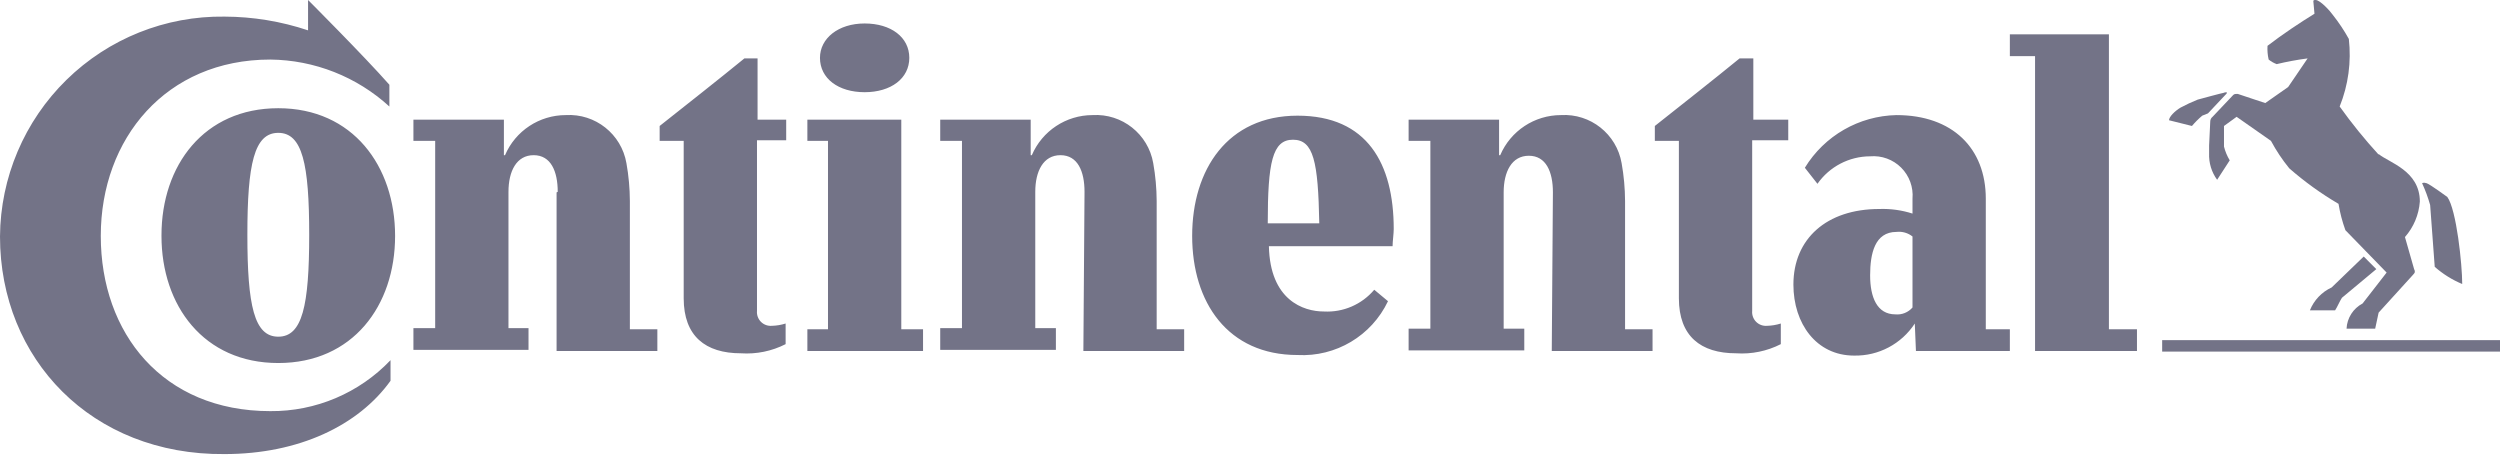
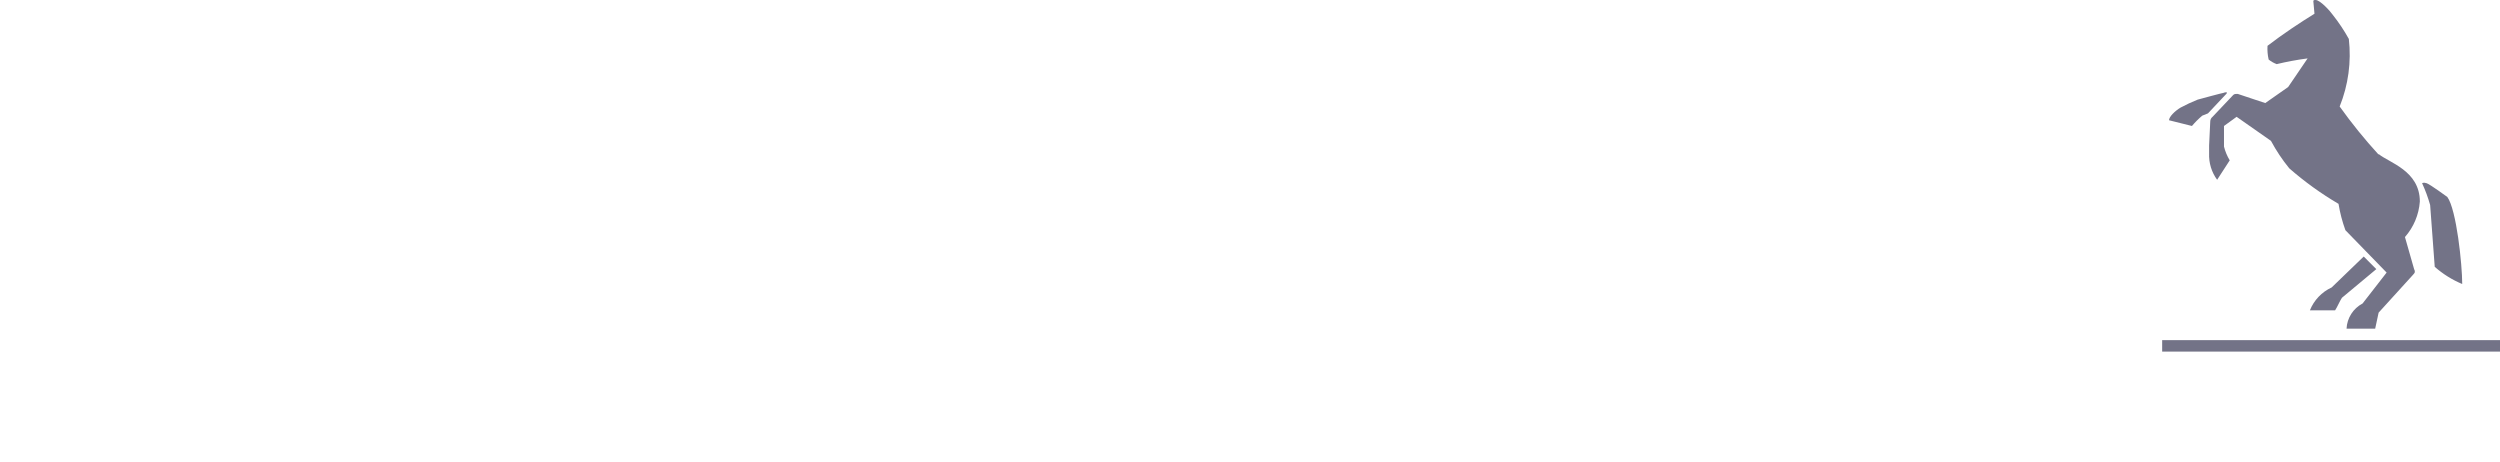
<svg xmlns="http://www.w3.org/2000/svg" width="157px" height="29px" viewBox="0 0 157 29" version="1.1">
  <title>continental-vector-logo</title>
  <g id="Page-1" stroke="none" stroke-width="1" fill="none" fill-rule="evenodd">
    <g id="altron-datova-centra-klienti-17" transform="translate(0, -18)" fill="#737387" fill-rule="nonzero">
      <g id="continental-vector-logo" transform="translate(0, 18)">
        <path d="M157,22.079 L135.784,22.079 L135.784,21.36 L157,21.36 L157,22.079 Z M146.428,18.052 L148.442,16.11 L149.233,16.901 L147.075,18.699 C146.931,18.915 146.787,19.274 146.644,19.49 L145.061,19.49 C145.316,18.853 145.805,18.338 146.428,18.052 L146.428,18.052 Z M139.667,5.825 C139.596,5.825 138.013,6.257 138.013,6.257 C137.644,6.404 137.284,6.572 136.934,6.76 C136.575,6.976 136.215,7.336 136.215,7.552 L137.654,7.911 C137.851,7.678 138.068,7.461 138.301,7.264 L138.661,7.12 L139.811,5.897 C139.883,5.825 139.883,5.754 139.631,5.825 L139.667,5.825 Z M149.377,9.709 C148.501,8.753 147.685,7.744 146.931,6.689 C147.473,5.344 147.671,3.886 147.507,2.445 C147.213,1.915 146.876,1.41 146.5,0.935 C146.356,0.719 145.709,0 145.421,0 C145.349,0 145.277,0 145.277,0.072 L145.349,0.863 C144.414,1.438 143.335,2.158 142.4,2.877 C142.382,3.166 142.406,3.457 142.472,3.74 C142.624,3.862 142.794,3.959 142.976,4.027 C143.616,3.873 144.264,3.753 144.918,3.668 L143.695,5.466 L142.257,6.473 L140.53,5.897 C140.387,5.897 140.315,5.897 140.243,5.969 L138.948,7.336 C138.859,7.405 138.807,7.511 138.804,7.623 L138.732,9.134 L138.732,9.637 C138.709,10.23 138.886,10.813 139.236,11.291 L140.027,10.069 C139.864,9.801 139.743,9.51 139.667,9.206 L139.667,7.911 L140.459,7.336 L142.616,8.846 C142.944,9.457 143.329,10.035 143.767,10.572 C144.726,11.41 145.761,12.157 146.859,12.802 C146.952,13.365 147.096,13.919 147.291,14.456 L149.88,17.117 L148.37,19.059 C147.778,19.371 147.395,19.972 147.363,20.641 L149.161,20.641 L149.377,19.634 L151.534,17.261 C151.678,17.117 151.678,17.045 151.606,16.901 L151.031,14.887 C151.577,14.266 151.905,13.483 151.966,12.658 C151.966,10.716 150.024,10.213 149.377,9.673 L149.377,9.709 Z M152.613,12.874 C152.481,12.406 152.312,11.949 152.109,11.507 C152.109,11.507 152.181,11.435 152.397,11.507 C152.613,11.579 153.692,12.37 153.692,12.37 C154.267,13.161 154.627,16.613 154.627,17.836 C153.997,17.573 153.414,17.208 152.901,16.757 L152.613,12.874 Z" id="Shape" />
-         <path d="M97.523,12.082 C97.523,10.788 97.091,9.781 96.012,9.781 C94.934,9.781 94.43,10.788 94.43,12.082 L94.43,20.641 L95.725,20.641 L95.725,22.007 L88.461,22.007 L88.461,20.641 L89.827,20.641 L89.827,8.846 L88.461,8.846 L88.461,7.516 L94.142,7.516 L94.142,9.745 L94.214,9.745 C94.867,8.219 96.366,7.229 98.026,7.228 C99.881,7.117 101.522,8.418 101.838,10.249 C101.978,11.032 102.05,11.826 102.054,12.622 L102.054,20.677 L103.78,20.677 L103.78,22.043 L97.451,22.043 L97.523,12.046 M68.108,12.046 C68.108,10.752 67.676,9.745 66.597,9.745 C65.519,9.745 65.015,10.752 65.015,12.046 L65.015,20.605 L66.31,20.605 L66.31,21.971 L59.046,21.971 L59.046,20.605 L60.412,20.605 L60.412,8.846 L59.046,8.846 L59.046,7.516 L64.727,7.516 L64.727,9.745 L64.799,9.745 C65.452,8.219 66.951,7.229 68.611,7.228 C70.466,7.117 72.107,8.418 72.423,10.249 C72.563,11.032 72.635,11.826 72.639,12.622 L72.639,20.677 L74.365,20.677 L74.365,22.043 L68.036,22.043 L68.108,12.046 L68.108,12.046 Z M110.037,8.81 L110.037,19.526 C110.014,19.78 110.106,20.031 110.286,20.212 C110.467,20.392 110.717,20.483 110.972,20.461 C111.265,20.454 111.555,20.405 111.835,20.317 L111.835,21.612 C110.969,22.053 110,22.252 109.03,22.187 C106.8,22.187 105.434,21.108 105.434,18.735 L105.434,8.846 L103.924,8.846 L103.924,7.911 C105.65,6.545 107.663,4.962 109.246,3.668 L110.109,3.668 L110.109,7.516 L112.302,7.516 L112.302,8.81 L110.037,8.81 Z M19.346,7.66526863e-15 C19.346,7.66526863e-15 22.87,3.524 24.453,5.322 L24.453,6.689 C22.408,4.818 19.744,3.768 16.973,3.74 C10.428,3.74 6.329,8.702 6.329,14.815 C6.329,20.929 10.213,25.819 16.973,25.819 C19.825,25.843 22.559,24.684 24.525,22.619 L24.525,23.913 C22.511,26.718 18.771,28.516 14.096,28.516 C5.754,28.588 0,22.547 0,14.851 C0.026,11.147 1.529,7.607 4.175,5.015 C6.822,2.422 10.392,0.993 14.096,1.043 C15.881,1.048 17.654,1.34 19.346,1.906 L19.346,7.66526863e-15 Z M86.303,18.196 C85.521,19.122 84.349,19.628 83.139,19.562 C81.844,19.562 79.759,18.843 79.687,15.463 L87.454,15.463 C87.454,15.175 87.526,14.672 87.526,14.384 C87.526,10.284 85.872,7.264 81.485,7.264 C77.098,7.264 74.868,10.644 74.868,14.815 C74.868,18.987 77.098,22.295 81.485,22.295 C83.888,22.424 86.132,21.089 87.166,18.915 L86.303,18.196 Z M79.615,14.024 C79.615,10.213 79.902,8.774 81.197,8.774 C82.492,8.774 82.779,10.141 82.851,14.024 L79.615,14.024 Z M15.535,14.743 C15.535,10.284 15.966,8.343 17.476,8.343 C18.987,8.343 19.418,10.284 19.418,14.743 C19.418,19.202 18.987,21.144 17.476,21.144 C15.966,21.144 15.535,19.202 15.535,14.743 M10.141,14.815 C10.141,19.202 12.802,22.798 17.476,22.798 C22.151,22.798 24.812,19.202 24.812,14.815 C24.812,10.428 22.151,6.796 17.476,6.796 C12.802,6.796 10.141,10.392 10.141,14.779 M35.025,12.046 C35.025,10.752 34.593,9.745 33.514,9.745 C32.436,9.745 31.932,10.752 31.932,12.046 L31.932,20.605 L33.191,20.605 L33.191,21.971 L25.963,21.971 L25.963,20.605 L27.329,20.605 L27.329,8.846 L25.963,8.846 L25.963,7.516 L31.645,7.516 L31.645,9.745 L31.716,9.745 C32.369,8.219 33.869,7.229 35.528,7.228 C37.383,7.117 39.024,8.418 39.34,10.249 C39.48,11.032 39.552,11.826 39.556,12.622 L39.556,20.677 L41.282,20.677 L41.282,22.043 L34.953,22.043 L34.953,12.082 L35.025,12.046 Z M51.494,3.632 C51.494,4.926 52.645,5.79 54.299,5.79 C55.953,5.79 57.104,4.926 57.104,3.632 C57.104,2.337 55.953,1.474 54.299,1.474 C52.645,1.474 51.494,2.409 51.494,3.632 M47.539,8.81 L47.539,19.526 C47.516,19.78 47.608,20.031 47.788,20.212 C47.969,20.392 48.22,20.483 48.474,20.461 C48.767,20.454 49.057,20.405 49.337,20.317 L49.337,21.612 C48.471,22.053 47.502,22.252 46.532,22.187 C44.302,22.187 42.936,21.108 42.936,18.735 L42.936,8.846 L41.426,8.846 L41.426,7.911 C43.152,6.545 45.165,4.962 46.748,3.668 L47.575,3.668 L47.575,7.516 L49.373,7.516 L49.373,8.81 L47.539,8.81 Z M132.404,20.677 L134.202,20.677 L134.202,22.043 L127.801,22.043 L127.801,3.524 L126.219,3.524 L126.219,2.158 L132.44,2.158 L132.44,20.713 L132.404,20.677 Z M120.105,14.851 C119.821,14.626 119.459,14.523 119.098,14.564 C117.732,14.564 117.444,15.93 117.444,17.297 C117.444,18.663 117.876,19.742 119.027,19.742 C119.435,19.781 119.837,19.62 120.105,19.31 L120.105,14.851 Z M120.249,20.317 L120.249,20.317 C119.411,21.601 117.97,22.362 116.437,22.331 C114.064,22.331 112.626,20.317 112.626,17.872 C112.626,14.995 114.711,13.125 118.02,13.125 C118.726,13.1 119.432,13.197 120.105,13.413 L120.105,12.478 C120.167,11.755 119.907,11.042 119.394,10.528 C118.881,10.015 118.167,9.755 117.444,9.817 C116.126,9.82 114.892,10.464 114.136,11.543 L113.345,10.536 C114.573,8.524 116.742,7.277 119.098,7.228 C122.623,7.228 124.708,9.314 124.708,12.478 L124.708,20.677 L126.219,20.677 L126.219,22.043 L120.321,22.043 L120.249,20.317 L120.249,20.317 Z M50.703,22.043 L50.703,20.677 L51.998,20.677 L51.998,8.846 L50.703,8.846 L50.703,7.516 L56.601,7.516 L56.601,20.677 L57.967,20.677 L57.967,22.043 L50.703,22.043 Z" id="Shape" />
      </g>
    </g>
  </g>
</svg>